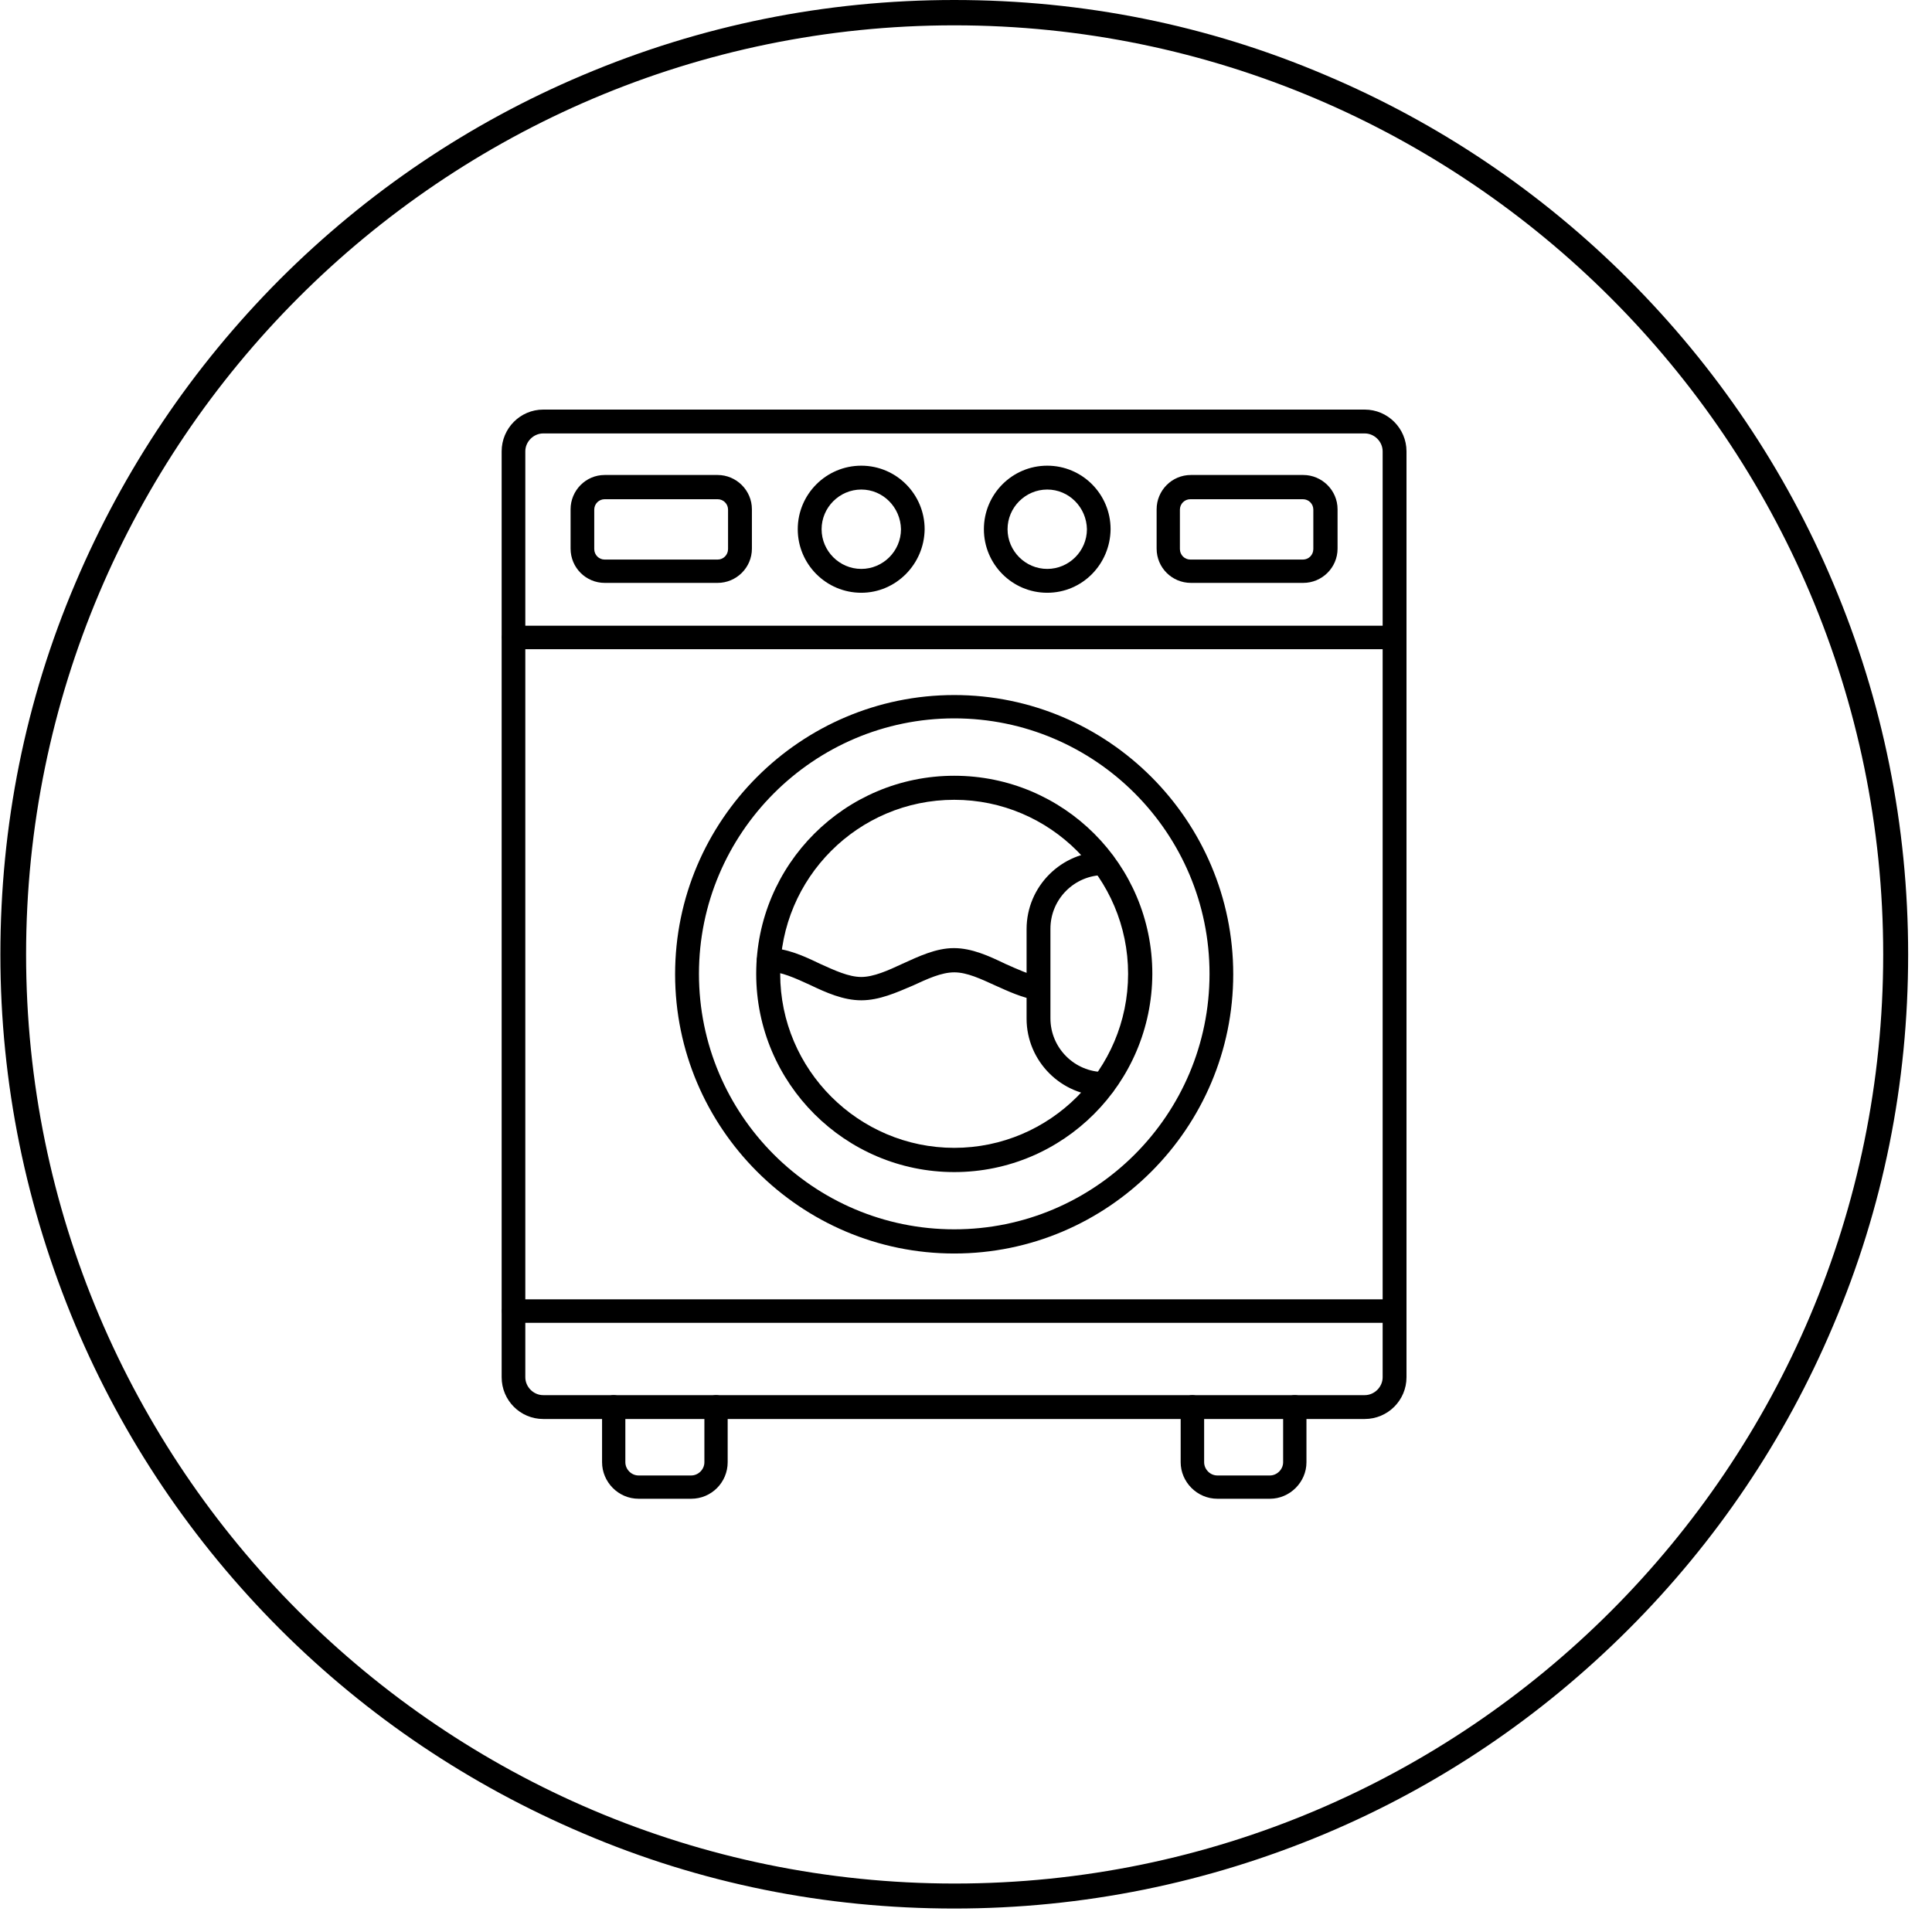
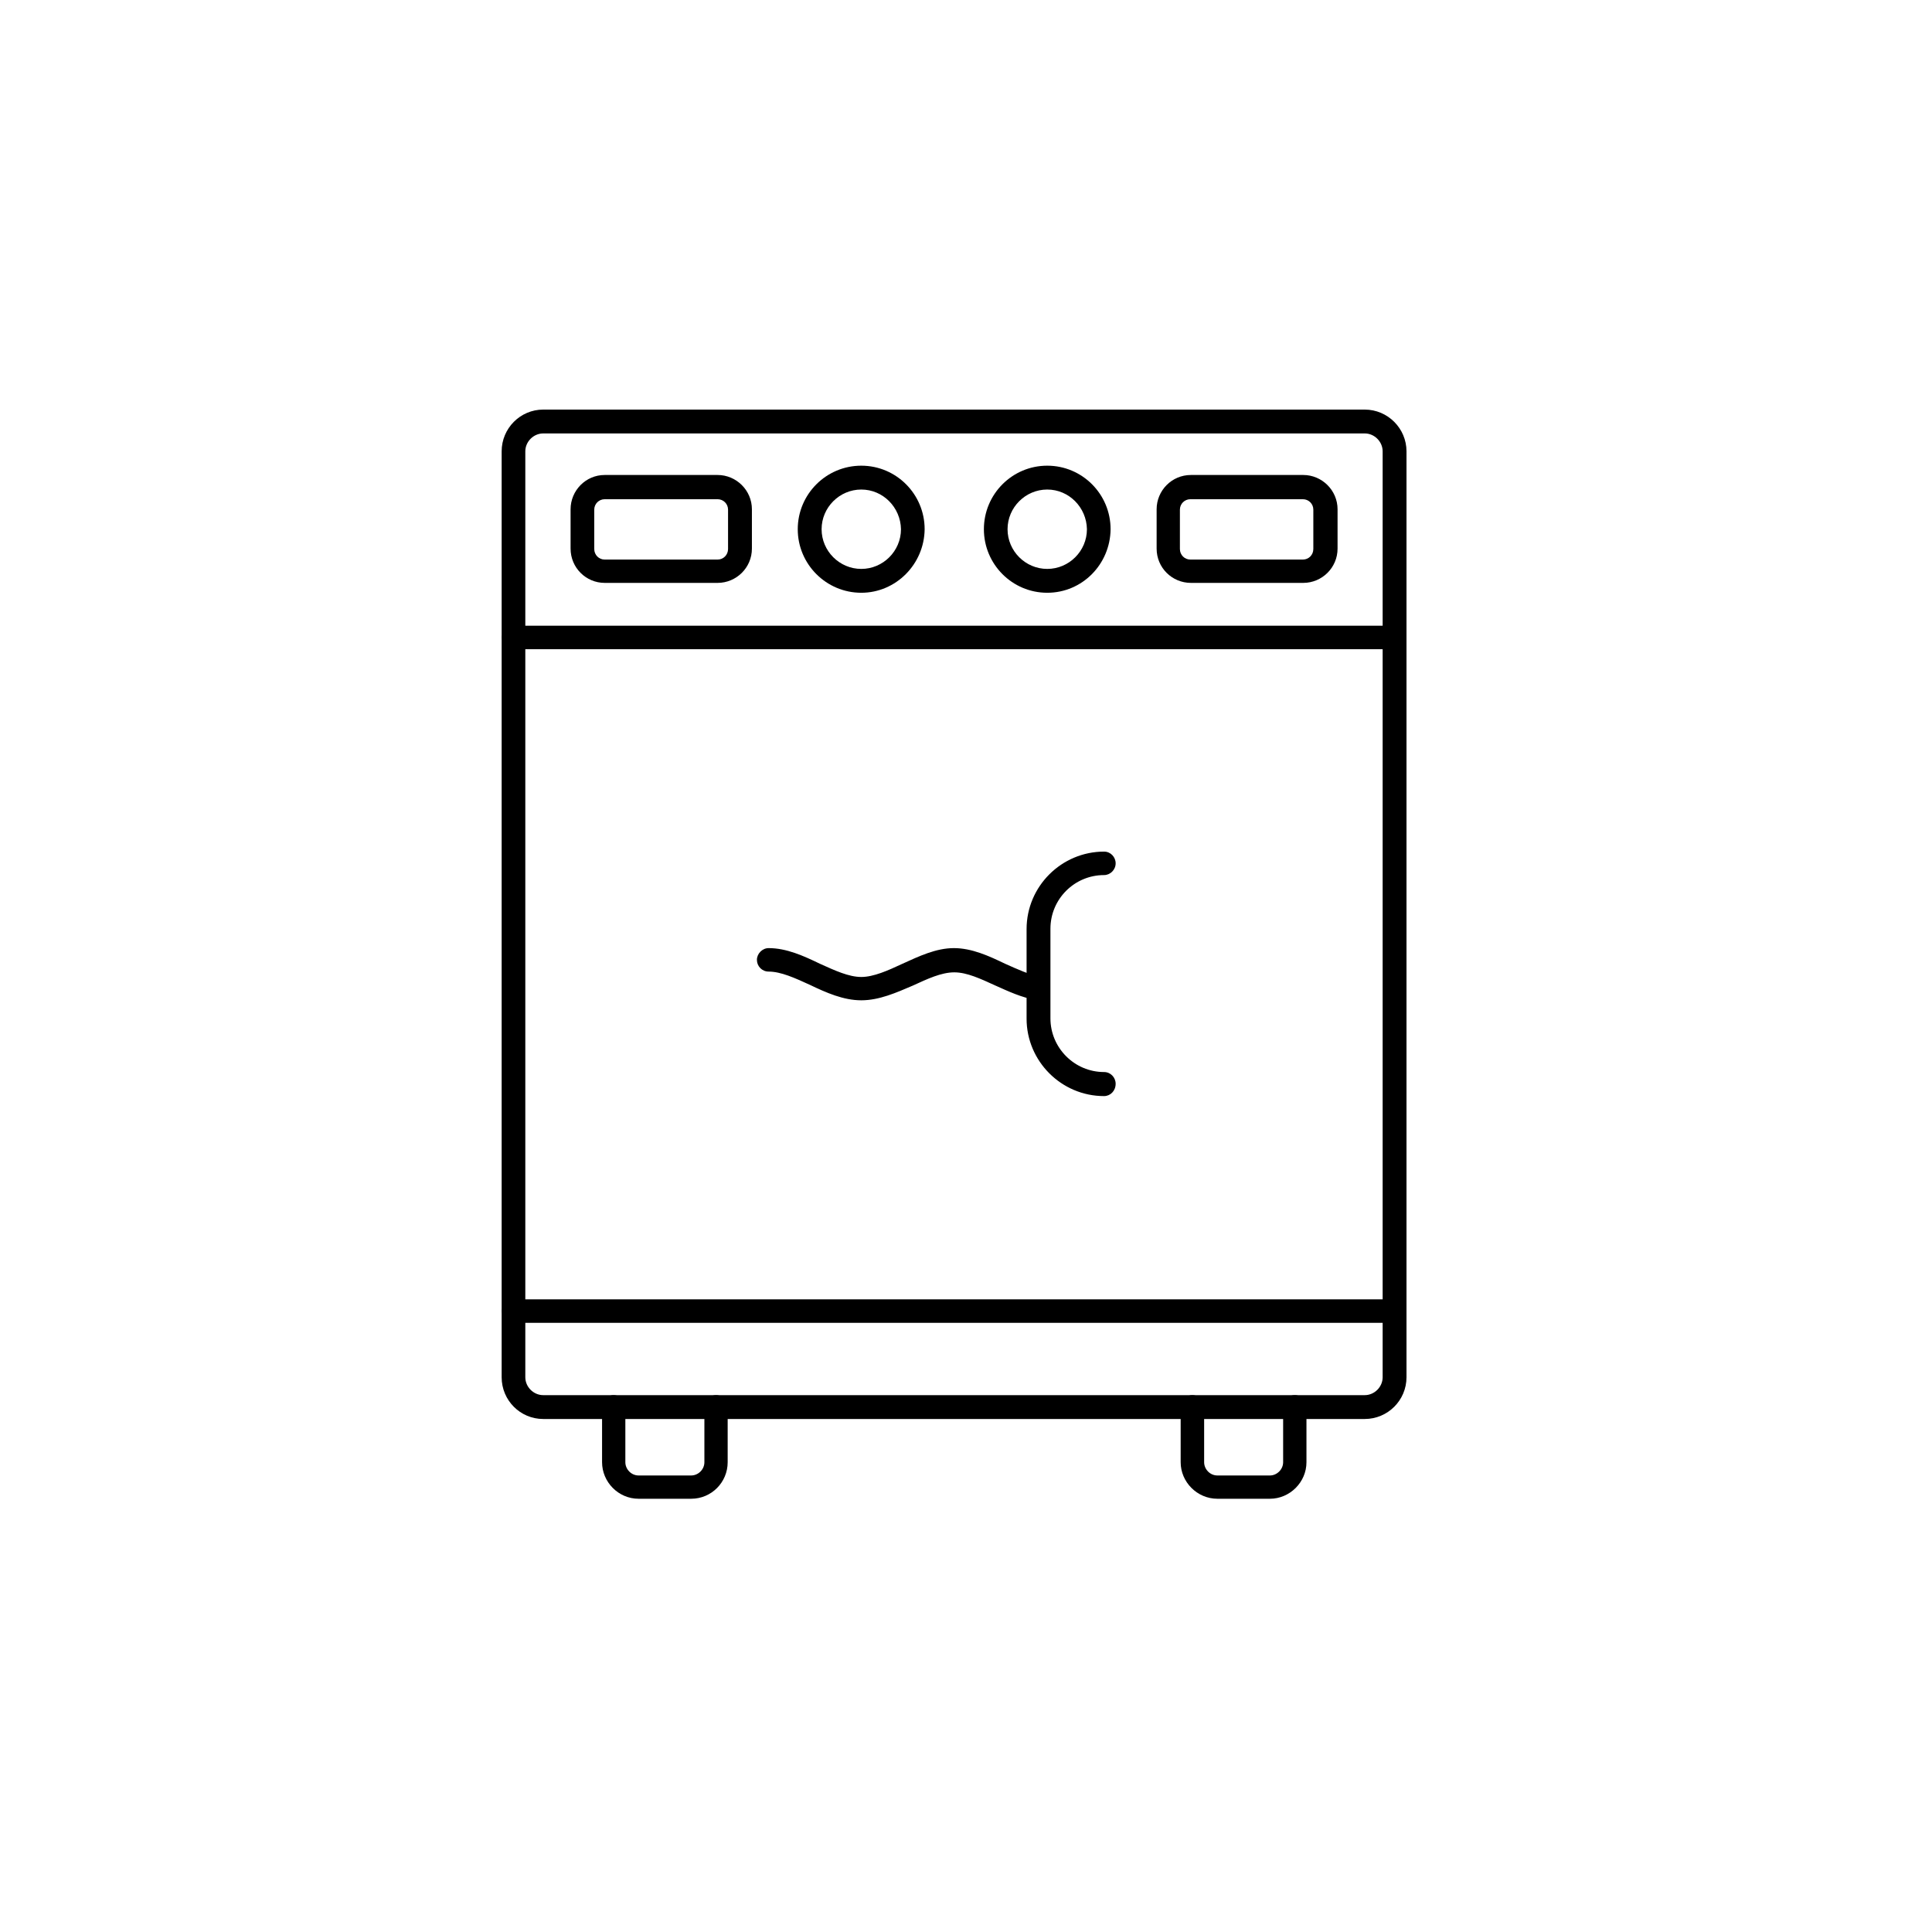
<svg xmlns="http://www.w3.org/2000/svg" width="54" zoomAndPan="magnify" viewBox="0 0 40.5 40.5" height="54" preserveAspectRatio="xMidYMid meet" version="1.0">
  <defs>
    <clipPath id="64d2e2f8ff">
      <path d="M 0 0 L 40 0 L 40 40.008 L 0 40.008 Z M 0 0 " clip-rule="nonzero" />
    </clipPath>
  </defs>
  <path fill="#000000" d="M 11.387 9.086 C 11.184 9.086 11.012 9.258 11.012 9.461 L 11.012 28.871 C 11.012 29.074 11.184 29.246 11.387 29.246 L 28.609 29.246 C 28.812 29.246 28.984 29.074 28.984 28.871 L 28.984 9.461 C 28.984 9.258 28.812 9.086 28.609 9.086 Z M 28.609 29.746 L 11.387 29.746 C 10.906 29.746 10.516 29.355 10.516 28.871 L 10.516 9.461 C 10.516 8.98 10.906 8.586 11.387 8.586 L 28.609 8.586 C 29.09 8.586 29.484 8.98 29.484 9.461 L 29.484 28.871 C 29.484 29.355 29.09 29.746 28.609 29.746 Z M 28.609 29.746 " fill-opacity="1" fill-rule="evenodd" />
  <path fill="#000000" d="M 29.238 13.609 L 10.77 13.609 C 10.629 13.609 10.523 13.492 10.523 13.363 C 10.523 13.23 10.637 13.117 10.77 13.117 L 29.238 13.117 C 29.375 13.117 29.484 13.23 29.484 13.363 C 29.484 13.492 29.375 13.609 29.238 13.609 Z M 29.238 13.609 " fill-opacity="1" fill-rule="evenodd" />
  <path fill="#000000" d="M 29.238 27.73 L 10.77 27.73 C 10.629 27.73 10.523 27.613 10.523 27.484 C 10.523 27.344 10.637 27.238 10.77 27.238 L 29.238 27.238 C 29.375 27.238 29.484 27.355 29.484 27.484 C 29.484 27.613 29.375 27.73 29.238 27.73 Z M 29.238 27.73 " fill-opacity="1" fill-rule="evenodd" />
  <path fill="#000000" d="M 18.055 10.262 C 17.598 10.262 17.223 10.637 17.223 11.094 C 17.223 11.551 17.598 11.926 18.055 11.926 C 18.512 11.926 18.887 11.551 18.887 11.094 C 18.879 10.637 18.512 10.262 18.055 10.262 Z M 18.055 12.426 C 17.32 12.426 16.723 11.828 16.723 11.094 C 16.723 10.359 17.32 9.762 18.055 9.762 C 18.789 9.762 19.383 10.359 19.383 11.094 C 19.375 11.828 18.781 12.426 18.055 12.426 Z M 18.055 12.426 " fill-opacity="1" fill-rule="evenodd" />
  <path fill="#000000" d="M 21.953 10.262 C 21.496 10.262 21.121 10.637 21.121 11.094 C 21.121 11.551 21.496 11.926 21.953 11.926 C 22.41 11.926 22.785 11.551 22.785 11.094 C 22.777 10.637 22.41 10.262 21.953 10.262 Z M 21.953 12.426 C 21.219 12.426 20.625 11.828 20.625 11.094 C 20.625 10.359 21.219 9.762 21.953 9.762 C 22.688 9.762 23.281 10.359 23.281 11.094 C 23.273 11.828 22.688 12.426 21.953 12.426 Z M 21.953 12.426 " fill-opacity="1" fill-rule="evenodd" />
  <path fill="#000000" d="M 12.676 10.465 C 12.555 10.465 12.457 10.562 12.457 10.684 L 12.457 11.508 C 12.457 11.633 12.555 11.73 12.676 11.73 L 15.043 11.73 C 15.164 11.73 15.262 11.633 15.262 11.508 L 15.262 10.684 C 15.262 10.562 15.164 10.465 15.043 10.465 Z M 15.043 12.219 L 12.676 12.219 C 12.285 12.219 11.961 11.902 11.961 11.5 L 11.961 10.676 C 11.961 10.285 12.277 9.957 12.676 9.957 L 15.043 9.957 C 15.434 9.957 15.762 10.277 15.762 10.676 L 15.762 11.5 C 15.762 11.902 15.434 12.219 15.043 12.219 Z M 15.043 12.219 " fill-opacity="1" fill-rule="evenodd" />
  <path fill="#000000" d="M 24.953 10.465 C 24.832 10.465 24.734 10.562 24.734 10.684 L 24.734 11.508 C 24.734 11.633 24.832 11.73 24.953 11.73 L 27.312 11.73 C 27.434 11.73 27.531 11.633 27.531 11.508 L 27.531 10.684 C 27.531 10.562 27.434 10.465 27.312 10.465 Z M 27.32 12.219 L 24.965 12.219 C 24.57 12.219 24.246 11.902 24.246 11.5 L 24.246 10.676 C 24.246 10.285 24.562 9.957 24.965 9.957 L 27.32 9.957 C 27.711 9.957 28.039 10.277 28.039 10.676 L 28.039 11.5 C 28.039 11.902 27.711 12.219 27.32 12.219 Z M 27.32 12.219 " fill-opacity="1" fill-rule="evenodd" />
-   <path fill="#000000" d="M 20.004 15.059 C 17.051 15.059 14.652 17.469 14.652 20.414 C 14.652 23.371 17.051 25.77 20.004 25.77 C 22.957 25.77 25.355 23.371 25.355 20.414 C 25.355 17.461 22.957 15.059 20.004 15.059 Z M 20.004 26.277 C 16.781 26.277 14.152 23.648 14.152 20.422 C 14.152 17.199 16.781 14.57 20.004 14.57 C 23.227 14.57 25.852 17.199 25.852 20.422 C 25.852 23.648 23.227 26.277 20.004 26.277 Z M 20.004 26.277 " fill-opacity="1" fill-rule="evenodd" />
-   <path fill="#000000" d="M 20.004 16.766 C 17.988 16.766 16.355 18.406 16.355 20.414 C 16.355 22.422 17.996 24.062 20.004 24.062 C 22.012 24.062 23.648 22.422 23.648 20.414 C 23.648 18.406 22.012 16.766 20.004 16.766 Z M 20.004 24.57 C 17.719 24.57 15.852 22.711 15.852 20.414 C 15.852 18.121 17.711 16.262 20.004 16.262 C 22.297 16.262 24.156 18.121 24.156 20.414 C 24.148 22.711 22.289 24.57 20.004 24.57 Z M 20.004 24.57 " fill-opacity="1" fill-rule="evenodd" />
  <path fill="#000000" d="M 23.145 22.977 C 22.246 22.977 21.52 22.242 21.52 21.355 L 21.52 19.477 C 21.52 18.578 22.254 17.852 23.145 17.852 C 23.281 17.852 23.387 17.965 23.387 18.098 C 23.387 18.234 23.273 18.344 23.145 18.344 C 22.523 18.344 22.02 18.848 22.02 19.469 L 22.02 21.348 C 22.02 21.965 22.523 22.473 23.145 22.473 C 23.281 22.473 23.387 22.586 23.387 22.719 C 23.387 22.871 23.273 22.977 23.145 22.977 Z M 23.145 22.977 " fill-opacity="1" fill-rule="evenodd" />
  <path fill="#000000" d="M 18.055 20.969 C 17.68 20.969 17.32 20.809 16.977 20.645 C 16.668 20.504 16.371 20.367 16.113 20.367 C 15.973 20.367 15.867 20.254 15.867 20.121 C 15.867 19.992 15.98 19.875 16.113 19.875 C 16.488 19.875 16.848 20.039 17.188 20.203 C 17.5 20.344 17.793 20.48 18.055 20.48 C 18.312 20.48 18.617 20.344 18.918 20.203 C 19.262 20.047 19.621 19.875 19.996 19.875 C 20.371 19.875 20.73 20.039 21.07 20.203 C 21.324 20.316 21.57 20.43 21.797 20.473 C 21.938 20.496 22.027 20.621 22 20.758 C 21.977 20.898 21.855 20.988 21.715 20.961 C 21.422 20.914 21.137 20.781 20.867 20.66 C 20.559 20.52 20.273 20.383 20.004 20.383 C 19.734 20.383 19.441 20.52 19.137 20.66 C 18.789 20.809 18.43 20.969 18.055 20.969 Z M 18.055 20.969 " fill-opacity="1" fill-rule="evenodd" />
  <path fill="#000000" d="M 26.621 31.418 L 25.52 31.418 C 25.094 31.418 24.75 31.066 24.75 30.652 L 24.75 29.492 C 24.75 29.355 24.867 29.246 24.996 29.246 C 25.125 29.246 25.242 29.363 25.242 29.492 L 25.242 30.652 C 25.242 30.797 25.363 30.93 25.52 30.93 L 26.621 30.93 C 26.766 30.93 26.898 30.805 26.898 30.652 L 26.898 29.492 C 26.898 29.355 27.012 29.246 27.141 29.246 C 27.281 29.246 27.387 29.363 27.387 29.492 L 27.387 30.652 C 27.387 31.074 27.035 31.418 26.621 31.418 Z M 26.621 31.418 " fill-opacity="1" fill-rule="evenodd" />
  <path fill="#000000" d="M 14.488 31.418 L 13.387 31.418 C 12.961 31.418 12.621 31.066 12.621 30.652 L 12.621 29.492 C 12.621 29.355 12.734 29.246 12.863 29.246 C 12.996 29.246 13.109 29.363 13.109 29.492 L 13.109 30.652 C 13.109 30.797 13.23 30.93 13.387 30.93 L 14.488 30.93 C 14.637 30.93 14.766 30.805 14.766 30.652 L 14.766 29.492 C 14.766 29.355 14.879 29.246 15.012 29.246 C 15.141 29.246 15.254 29.363 15.254 29.492 L 15.254 30.652 C 15.254 31.074 14.914 31.418 14.488 31.418 Z M 14.488 31.418 " fill-opacity="1" fill-rule="evenodd" />
  <g clip-path="url(#64d2e2f8ff)">
-     <path fill="#000000" d="M 20.004 40.008 C 17.301 40.008 14.684 39.484 12.219 38.43 C 9.84 37.418 7.699 35.98 5.863 34.145 C 4.031 32.309 2.586 30.168 1.582 27.785 C 0.547 25.32 0.008 22.711 0.008 20.008 C 0.008 17.305 0.531 14.684 1.582 12.219 C 2.594 9.836 4.031 7.699 5.863 5.859 C 7.699 4.023 9.84 2.578 12.219 1.574 C 14.684 0.531 17.301 0 20.004 0 C 22.703 0 25.32 0.523 27.785 1.574 C 30.16 2.578 32.305 4.023 34.141 5.859 C 35.977 7.699 37.422 9.836 38.426 12.219 C 39.469 14.684 40 17.305 40 20.008 C 40 22.711 39.477 25.328 38.426 27.793 C 37.422 30.168 35.977 32.316 34.141 34.152 C 32.305 35.988 30.168 37.434 27.785 38.438 C 25.312 39.477 22.695 40.008 20.004 40.008 Z M 20.004 0.531 C 9.273 0.531 0.547 9.273 0.547 20.008 C 0.547 30.742 9.273 39.484 20.012 39.484 C 30.746 39.484 39.477 30.75 39.477 20.008 C 39.477 9.266 30.73 0.531 20.004 0.531 Z M 20.004 0.531 " fill-opacity="1" fill-rule="nonzero" />
-   </g>
+     </g>
</svg>